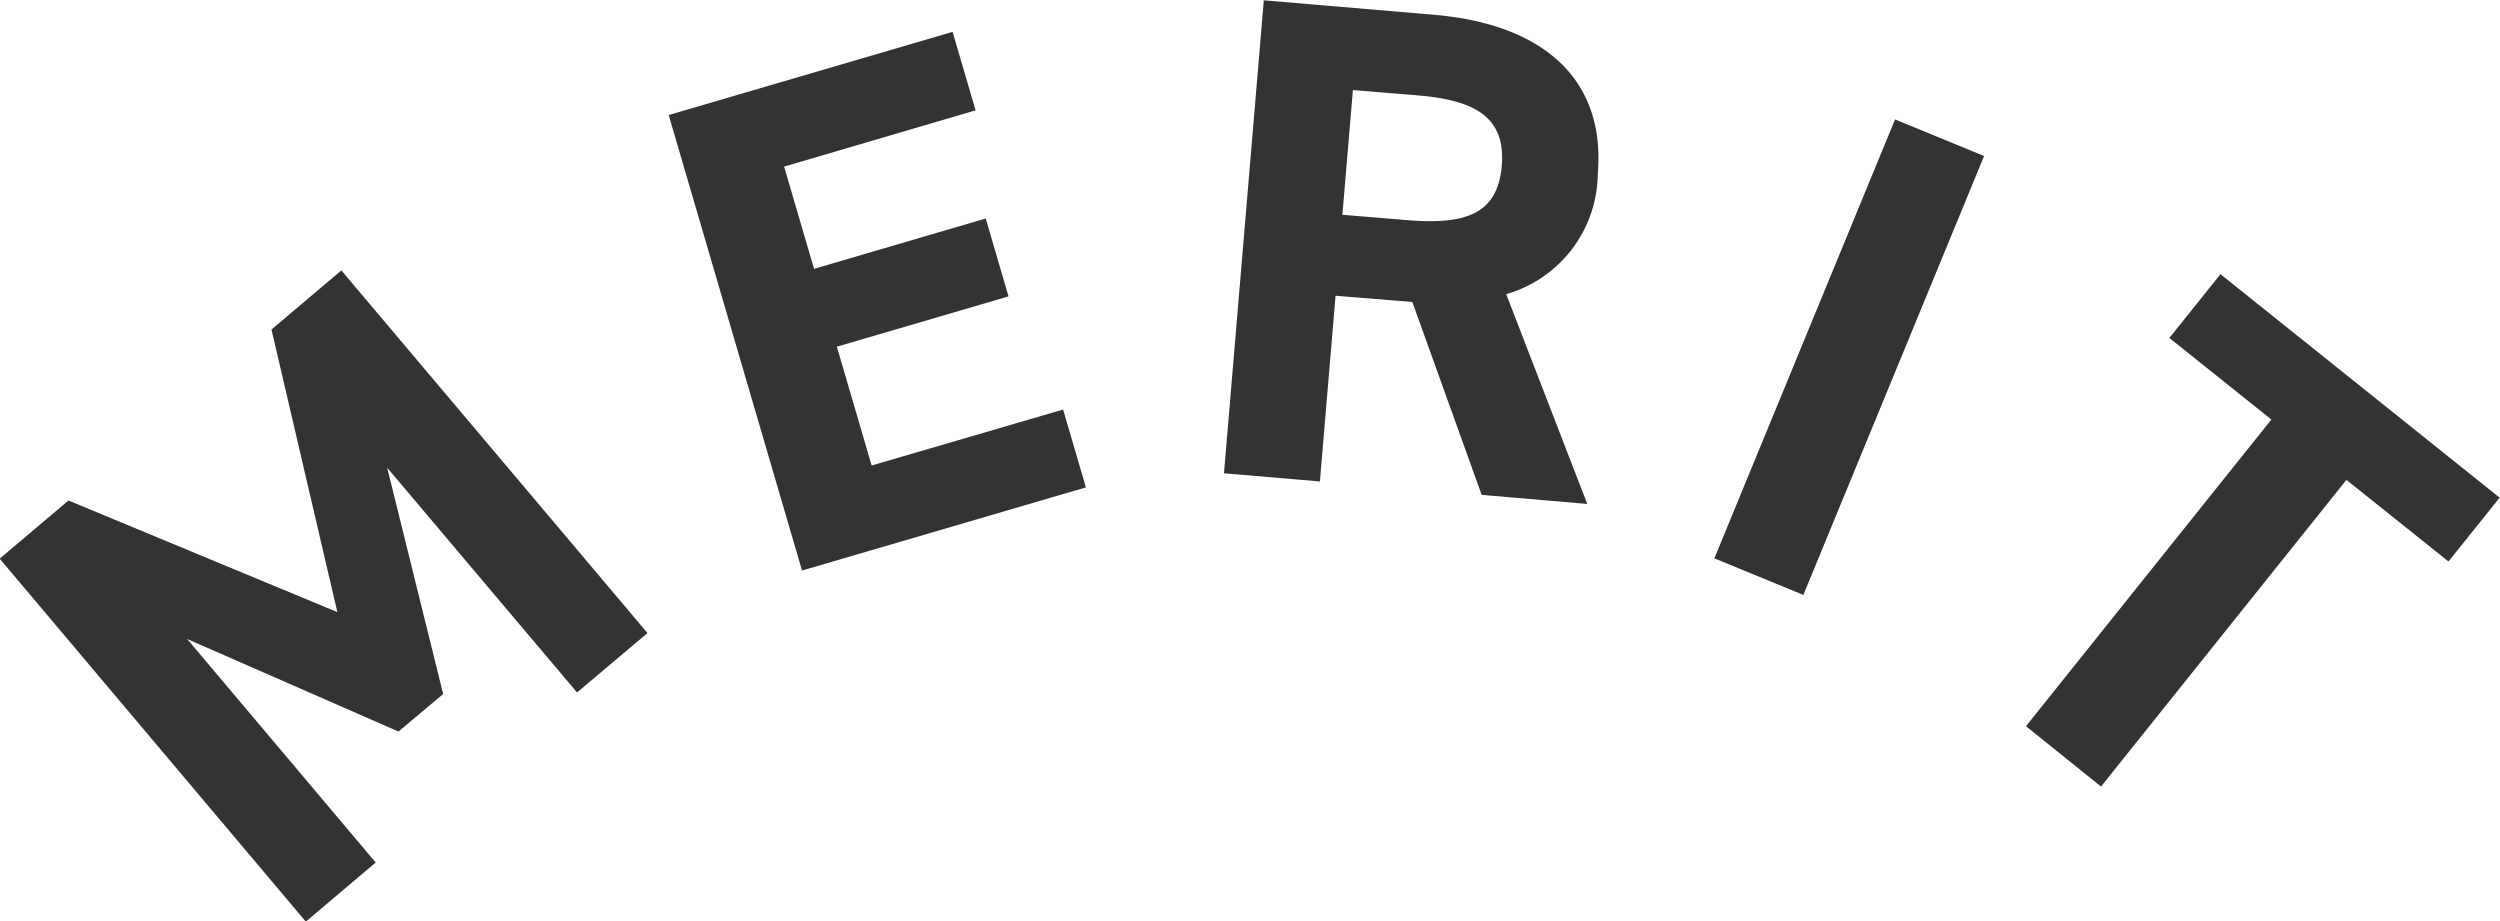
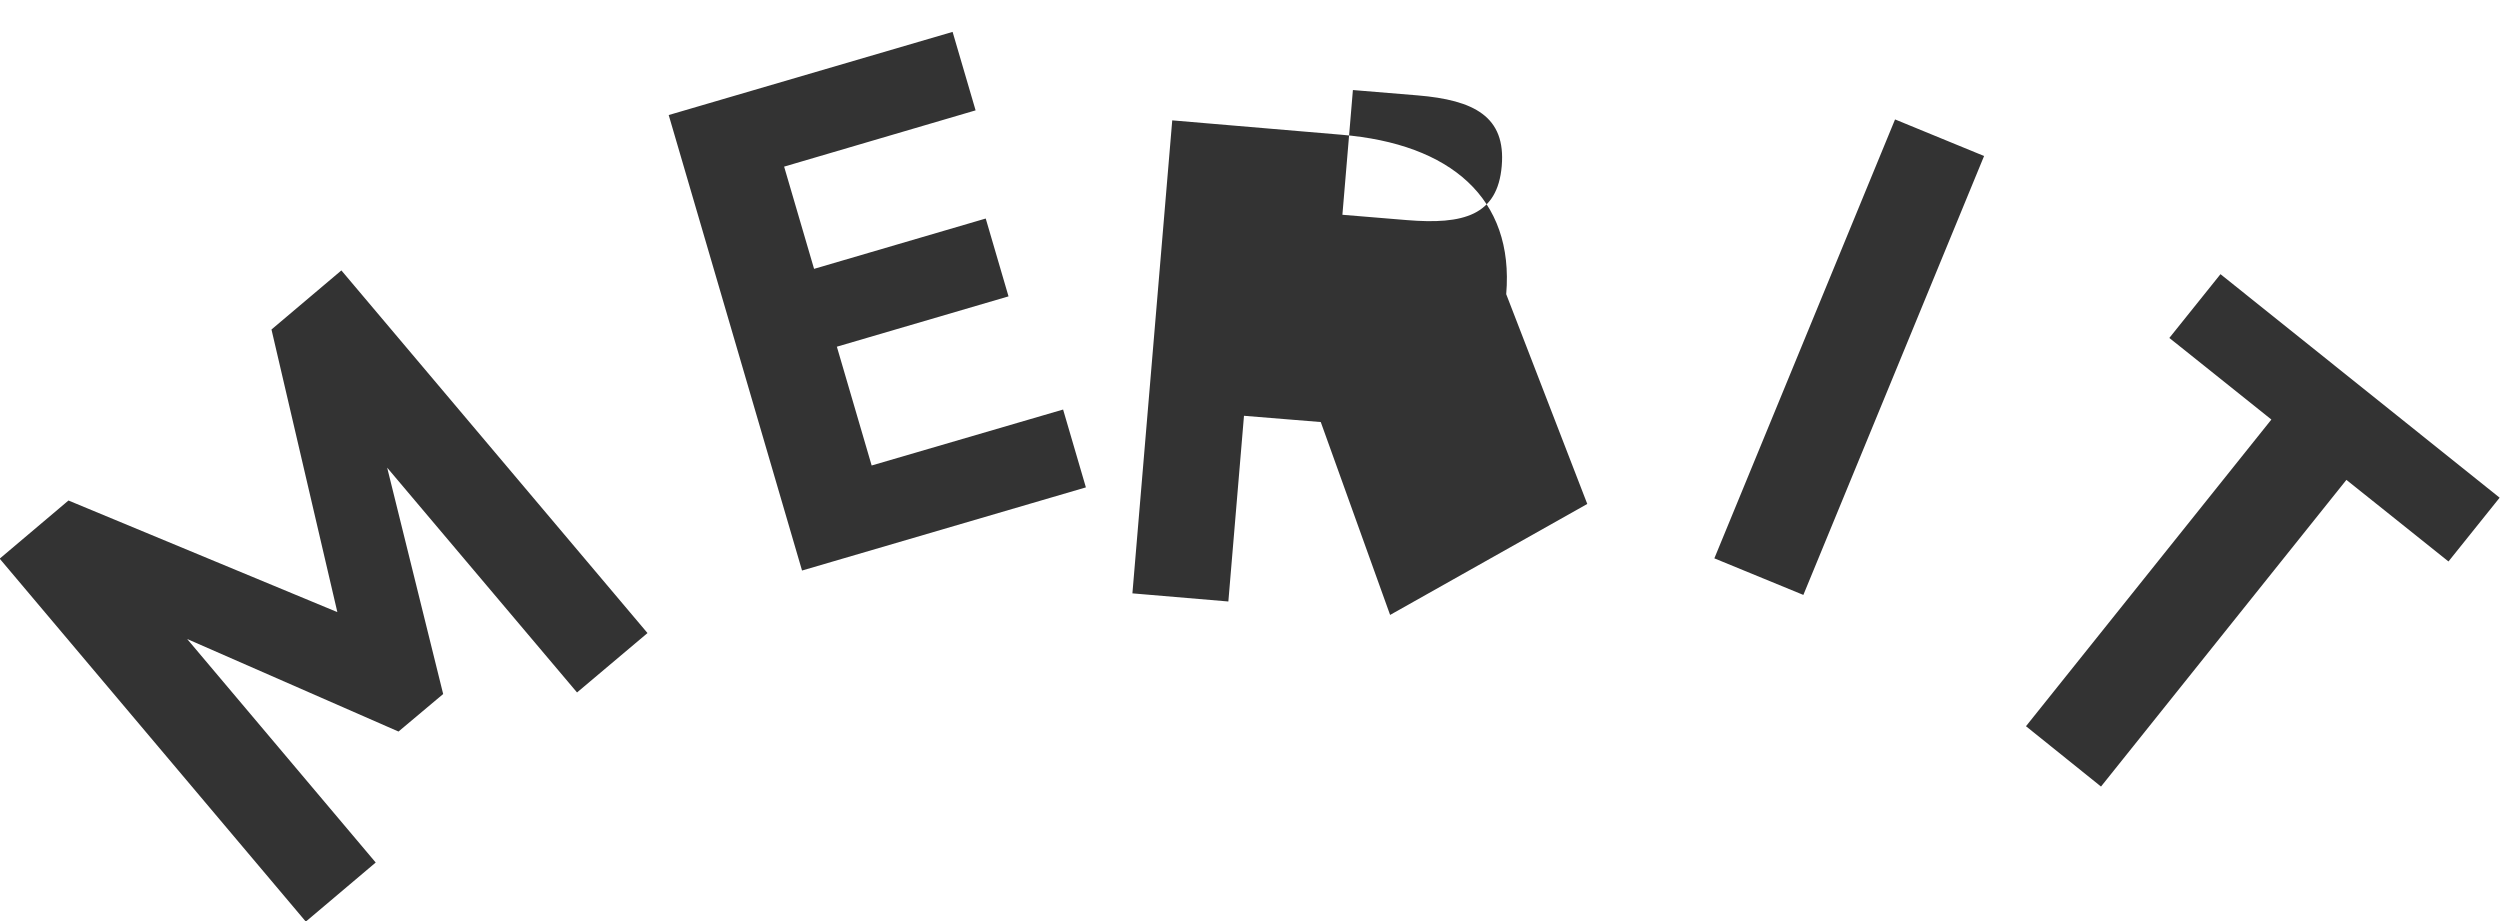
<svg xmlns="http://www.w3.org/2000/svg" width="79.969" height="29.47" viewBox="0 0 79.969 29.47">
  <defs>
    <style>
      .cls-1 {
        fill: #333;
        fill-rule: evenodd;
      }
    </style>
  </defs>
-   <path id="en_merit01.svg" class="cls-1" d="M745.159,5978.57l-2.2,1.86,9.792,11.61,2.236-1.89-6.031-7.15,6.76,2.96,1.429-1.2-1.791-7.24,6.073,7.19,2.254-1.9-9.792-11.6-2.236,1.89,2.107,9.04Zm19.2-12.33,4.265,14.57,9.08-2.66-0.729-2.49-6.124,1.79-1.113-3.8,5.491-1.61-0.729-2.49-5.491,1.61-0.958-3.27,6.125-1.8-0.736-2.51Zm29.383,12.44-2.593-6.71a4.05,4.05,0,0,0,2.929-3.84c0.259-3.07-1.781-4.81-5.268-5.1l-5.415-.46-1.274,15.13,3.069,0.26,0.5-5.94,2.456,0.2,2.218,6.17Zm-7.833-9.25,0.336-3.99,2.061,0.17c1.82,0.15,2.835.68,2.7,2.26s-1.218,1.88-3.038,1.73Zm20.526-1.88-2.848-1.17-5.78,14.04,2.847,1.17Zm7.562,3.78-1.636,2.04,3.264,2.61-7.85,9.81,2.4,1.93,7.85-9.81,3.265,2.61,1.636-2.04Z" transform="translate(-742.969 -5962.56)" />
+   <path id="en_merit01.svg" class="cls-1" d="M745.159,5978.57l-2.2,1.86,9.792,11.61,2.236-1.89-6.031-7.15,6.76,2.96,1.429-1.2-1.791-7.24,6.073,7.19,2.254-1.9-9.792-11.6-2.236,1.89,2.107,9.04Zm19.2-12.33,4.265,14.57,9.08-2.66-0.729-2.49-6.124,1.79-1.113-3.8,5.491-1.61-0.729-2.49-5.491,1.61-0.958-3.27,6.125-1.8-0.736-2.51Zm29.383,12.44-2.593-6.71c0.259-3.07-1.781-4.81-5.268-5.1l-5.415-.46-1.274,15.13,3.069,0.26,0.5-5.94,2.456,0.2,2.218,6.17Zm-7.833-9.25,0.336-3.99,2.061,0.17c1.82,0.15,2.835.68,2.7,2.26s-1.218,1.88-3.038,1.73Zm20.526-1.88-2.848-1.17-5.78,14.04,2.847,1.17Zm7.562,3.78-1.636,2.04,3.264,2.61-7.85,9.81,2.4,1.93,7.85-9.81,3.265,2.61,1.636-2.04Z" transform="translate(-742.969 -5962.56)" />
</svg>